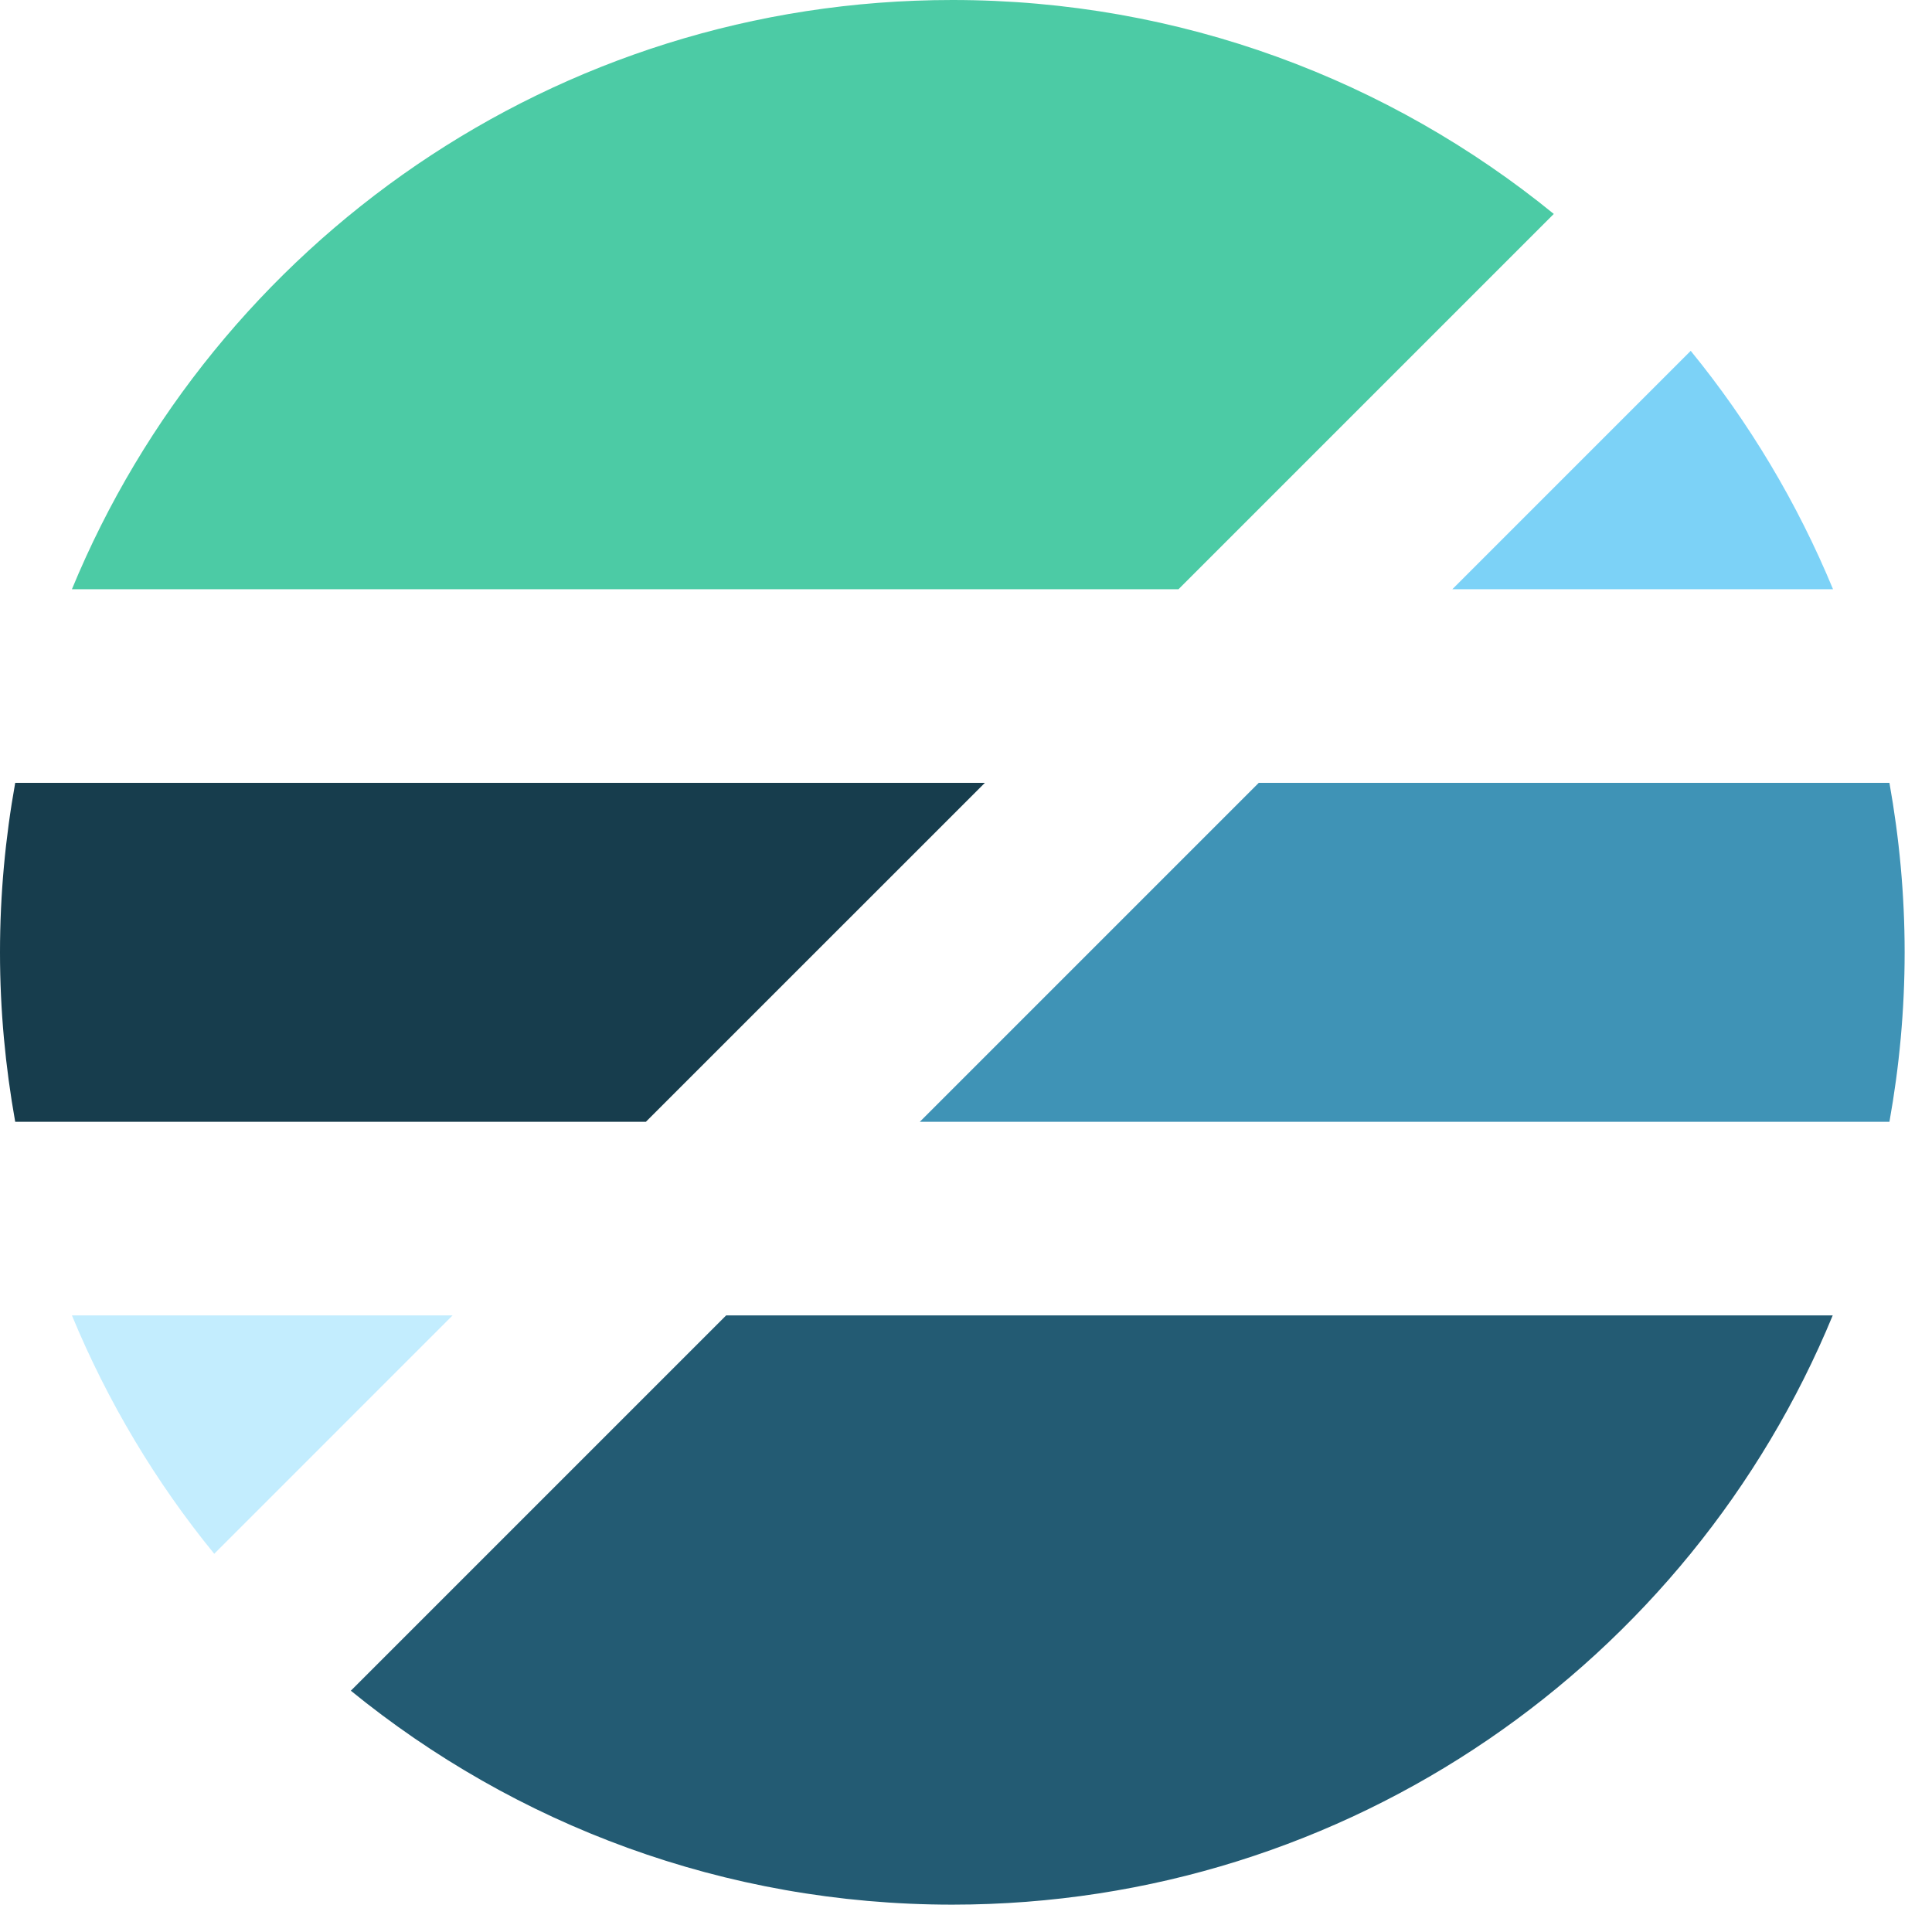
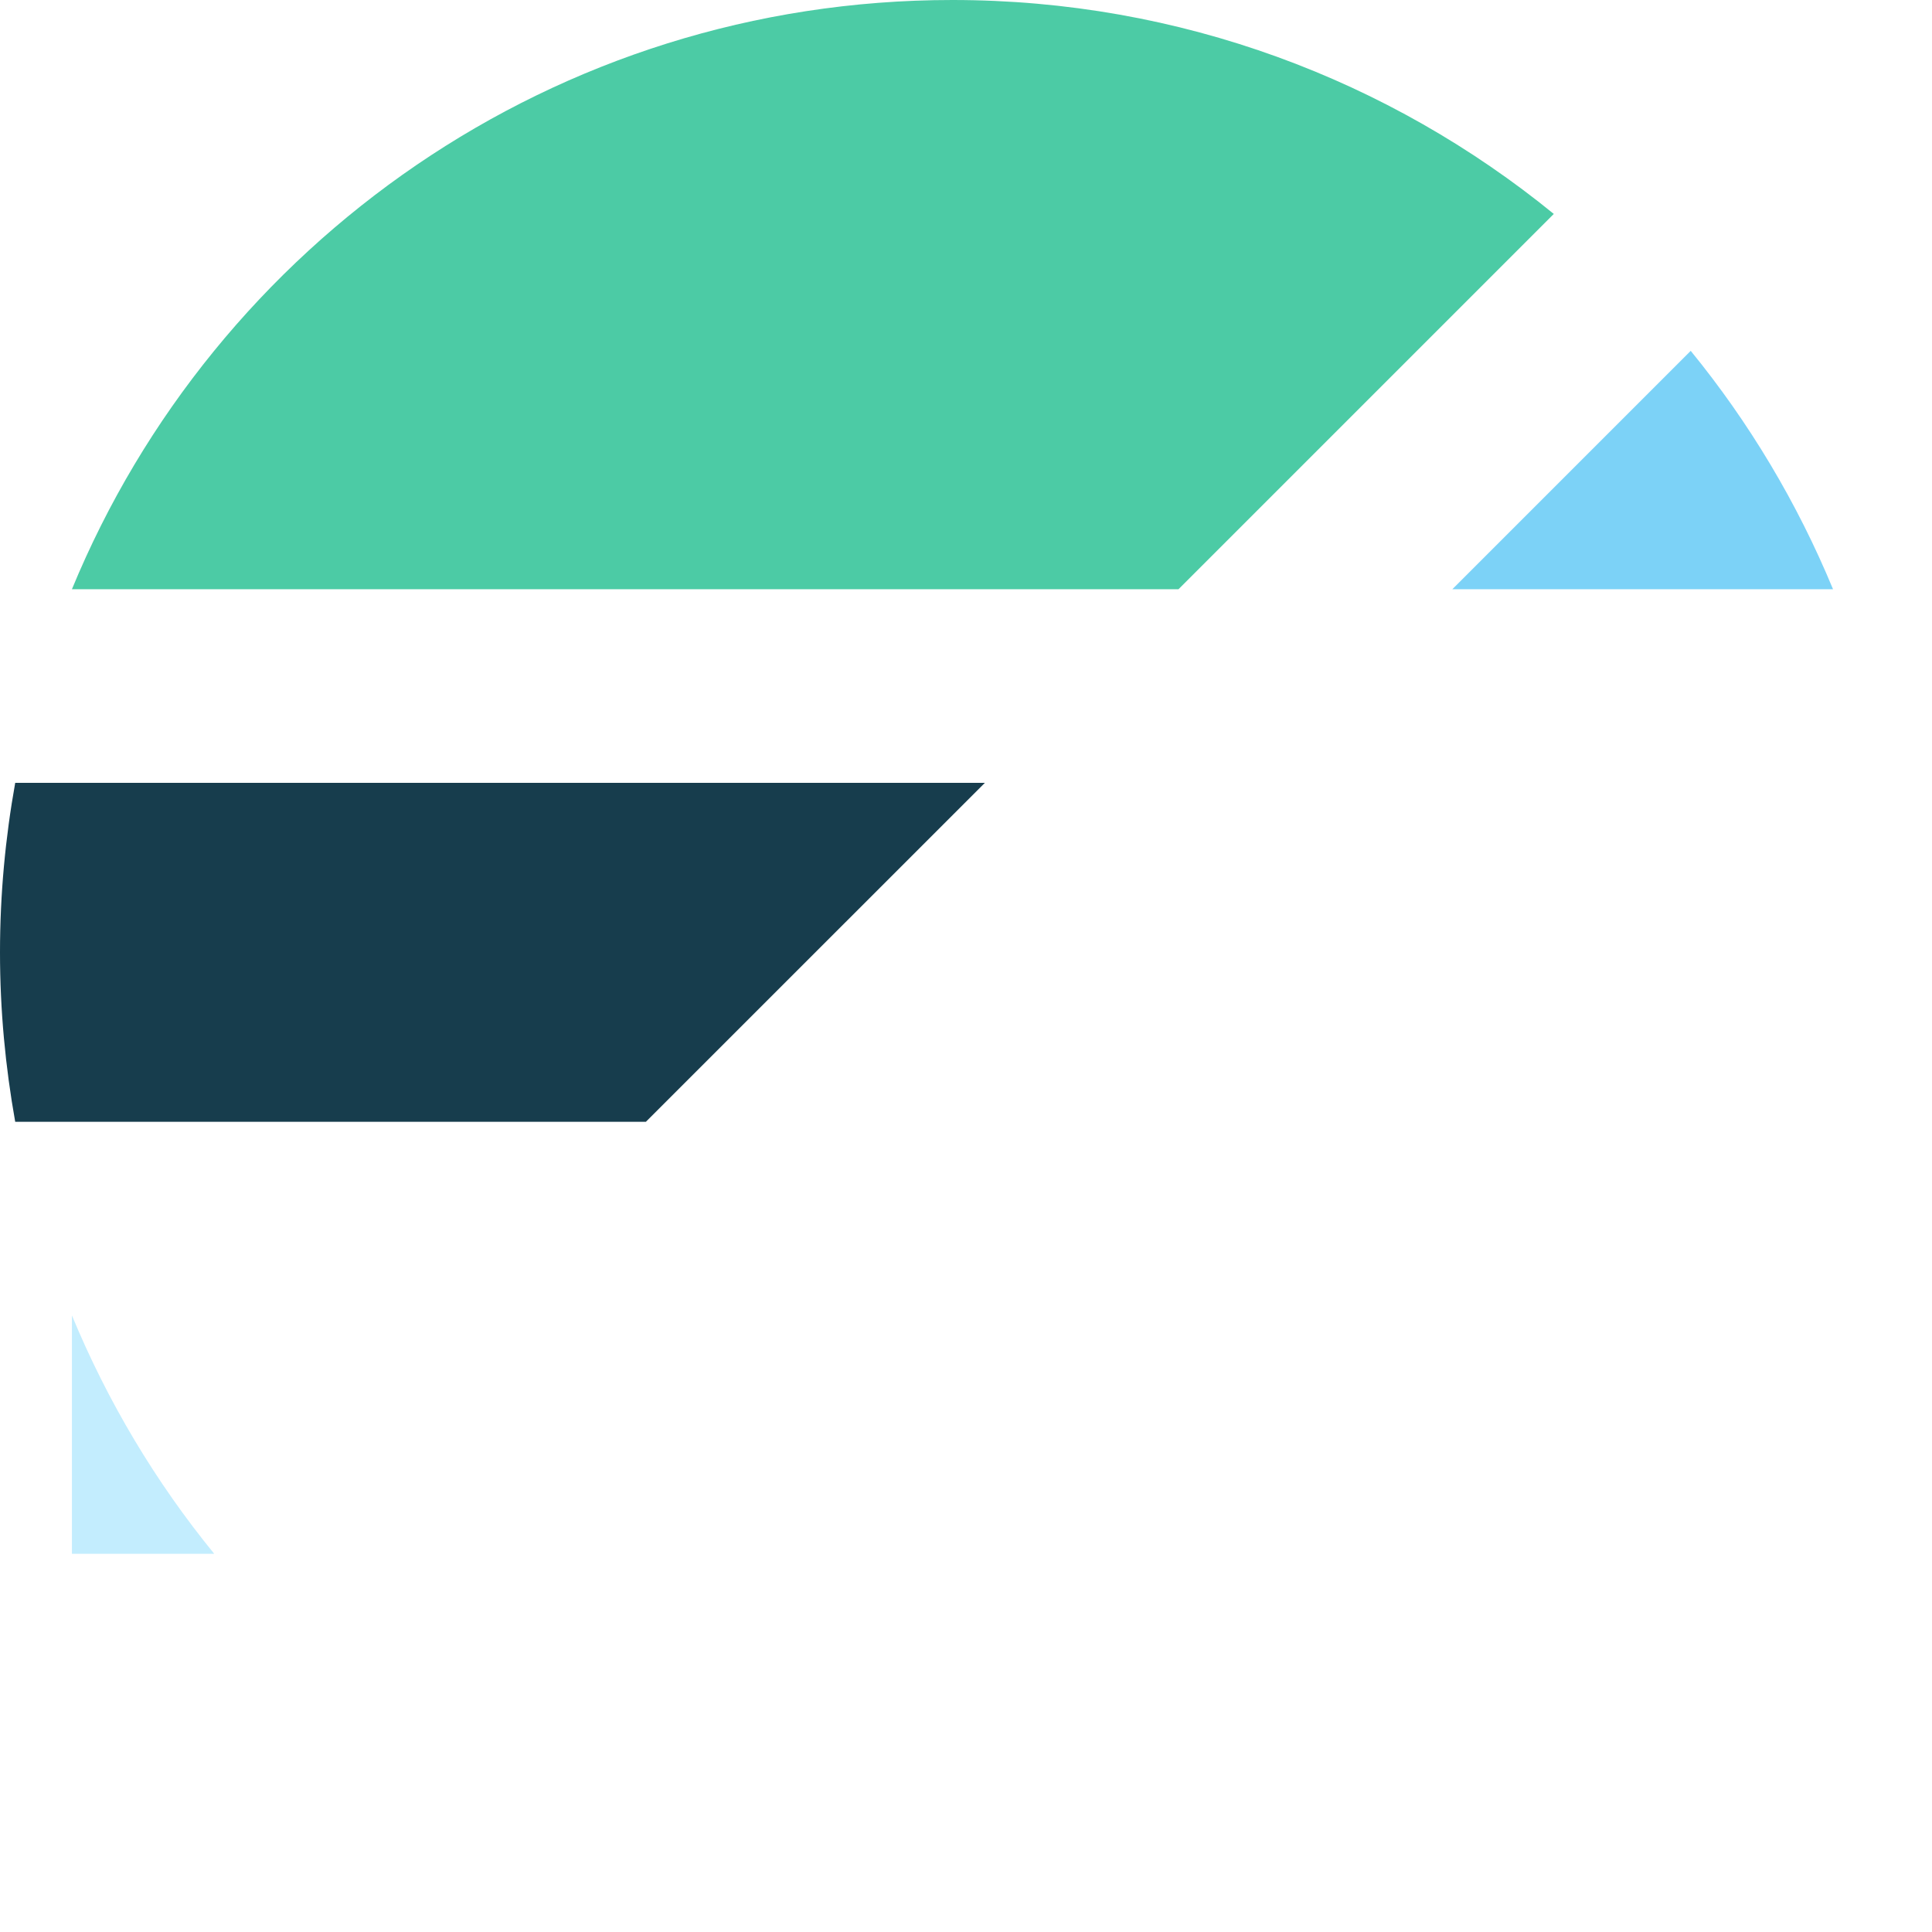
<svg xmlns="http://www.w3.org/2000/svg" width="62" height="62" viewBox="0 0 62 62" fill="none">
-   <path d="M11.259 54.257C16.525 58.547 23.236 61.122 30.561 61.122C43.313 61.122 54.238 53.309 58.814 42.213H23.303L11.259 54.257Z" fill="#235B73" />
-   <path d="M2.308 42.213C3.457 44.989 4.998 47.565 6.875 49.863L14.524 42.213H2.308Z" fill="#C3EDFE" />
+   <path d="M2.308 42.213C3.457 44.989 4.998 47.565 6.875 49.863H2.308Z" fill="#C3EDFE" />
  <path d="M31.605 25.123H0.488C0.172 26.885 0 28.704 0 30.561C0 32.419 0.172 34.228 0.488 35.999H20.728L31.605 25.123Z" fill="#173D4D" />
-   <path d="M29.518 35.999H60.634C60.95 34.238 61.122 32.419 61.122 30.561C61.122 28.704 60.95 26.894 60.634 25.123H40.394L29.518 35.999Z" fill="#3F93B6" />
  <path d="M58.824 18.909C57.675 16.133 56.134 13.557 54.257 11.259L46.607 18.909H58.815H58.824Z" fill="#7CD2F7" />
  <path d="M49.863 6.865C44.597 2.575 37.886 0 30.561 0C17.808 0 6.884 7.813 2.308 18.909H37.819L49.863 6.865Z" fill="#4CCBA5" />
</svg>